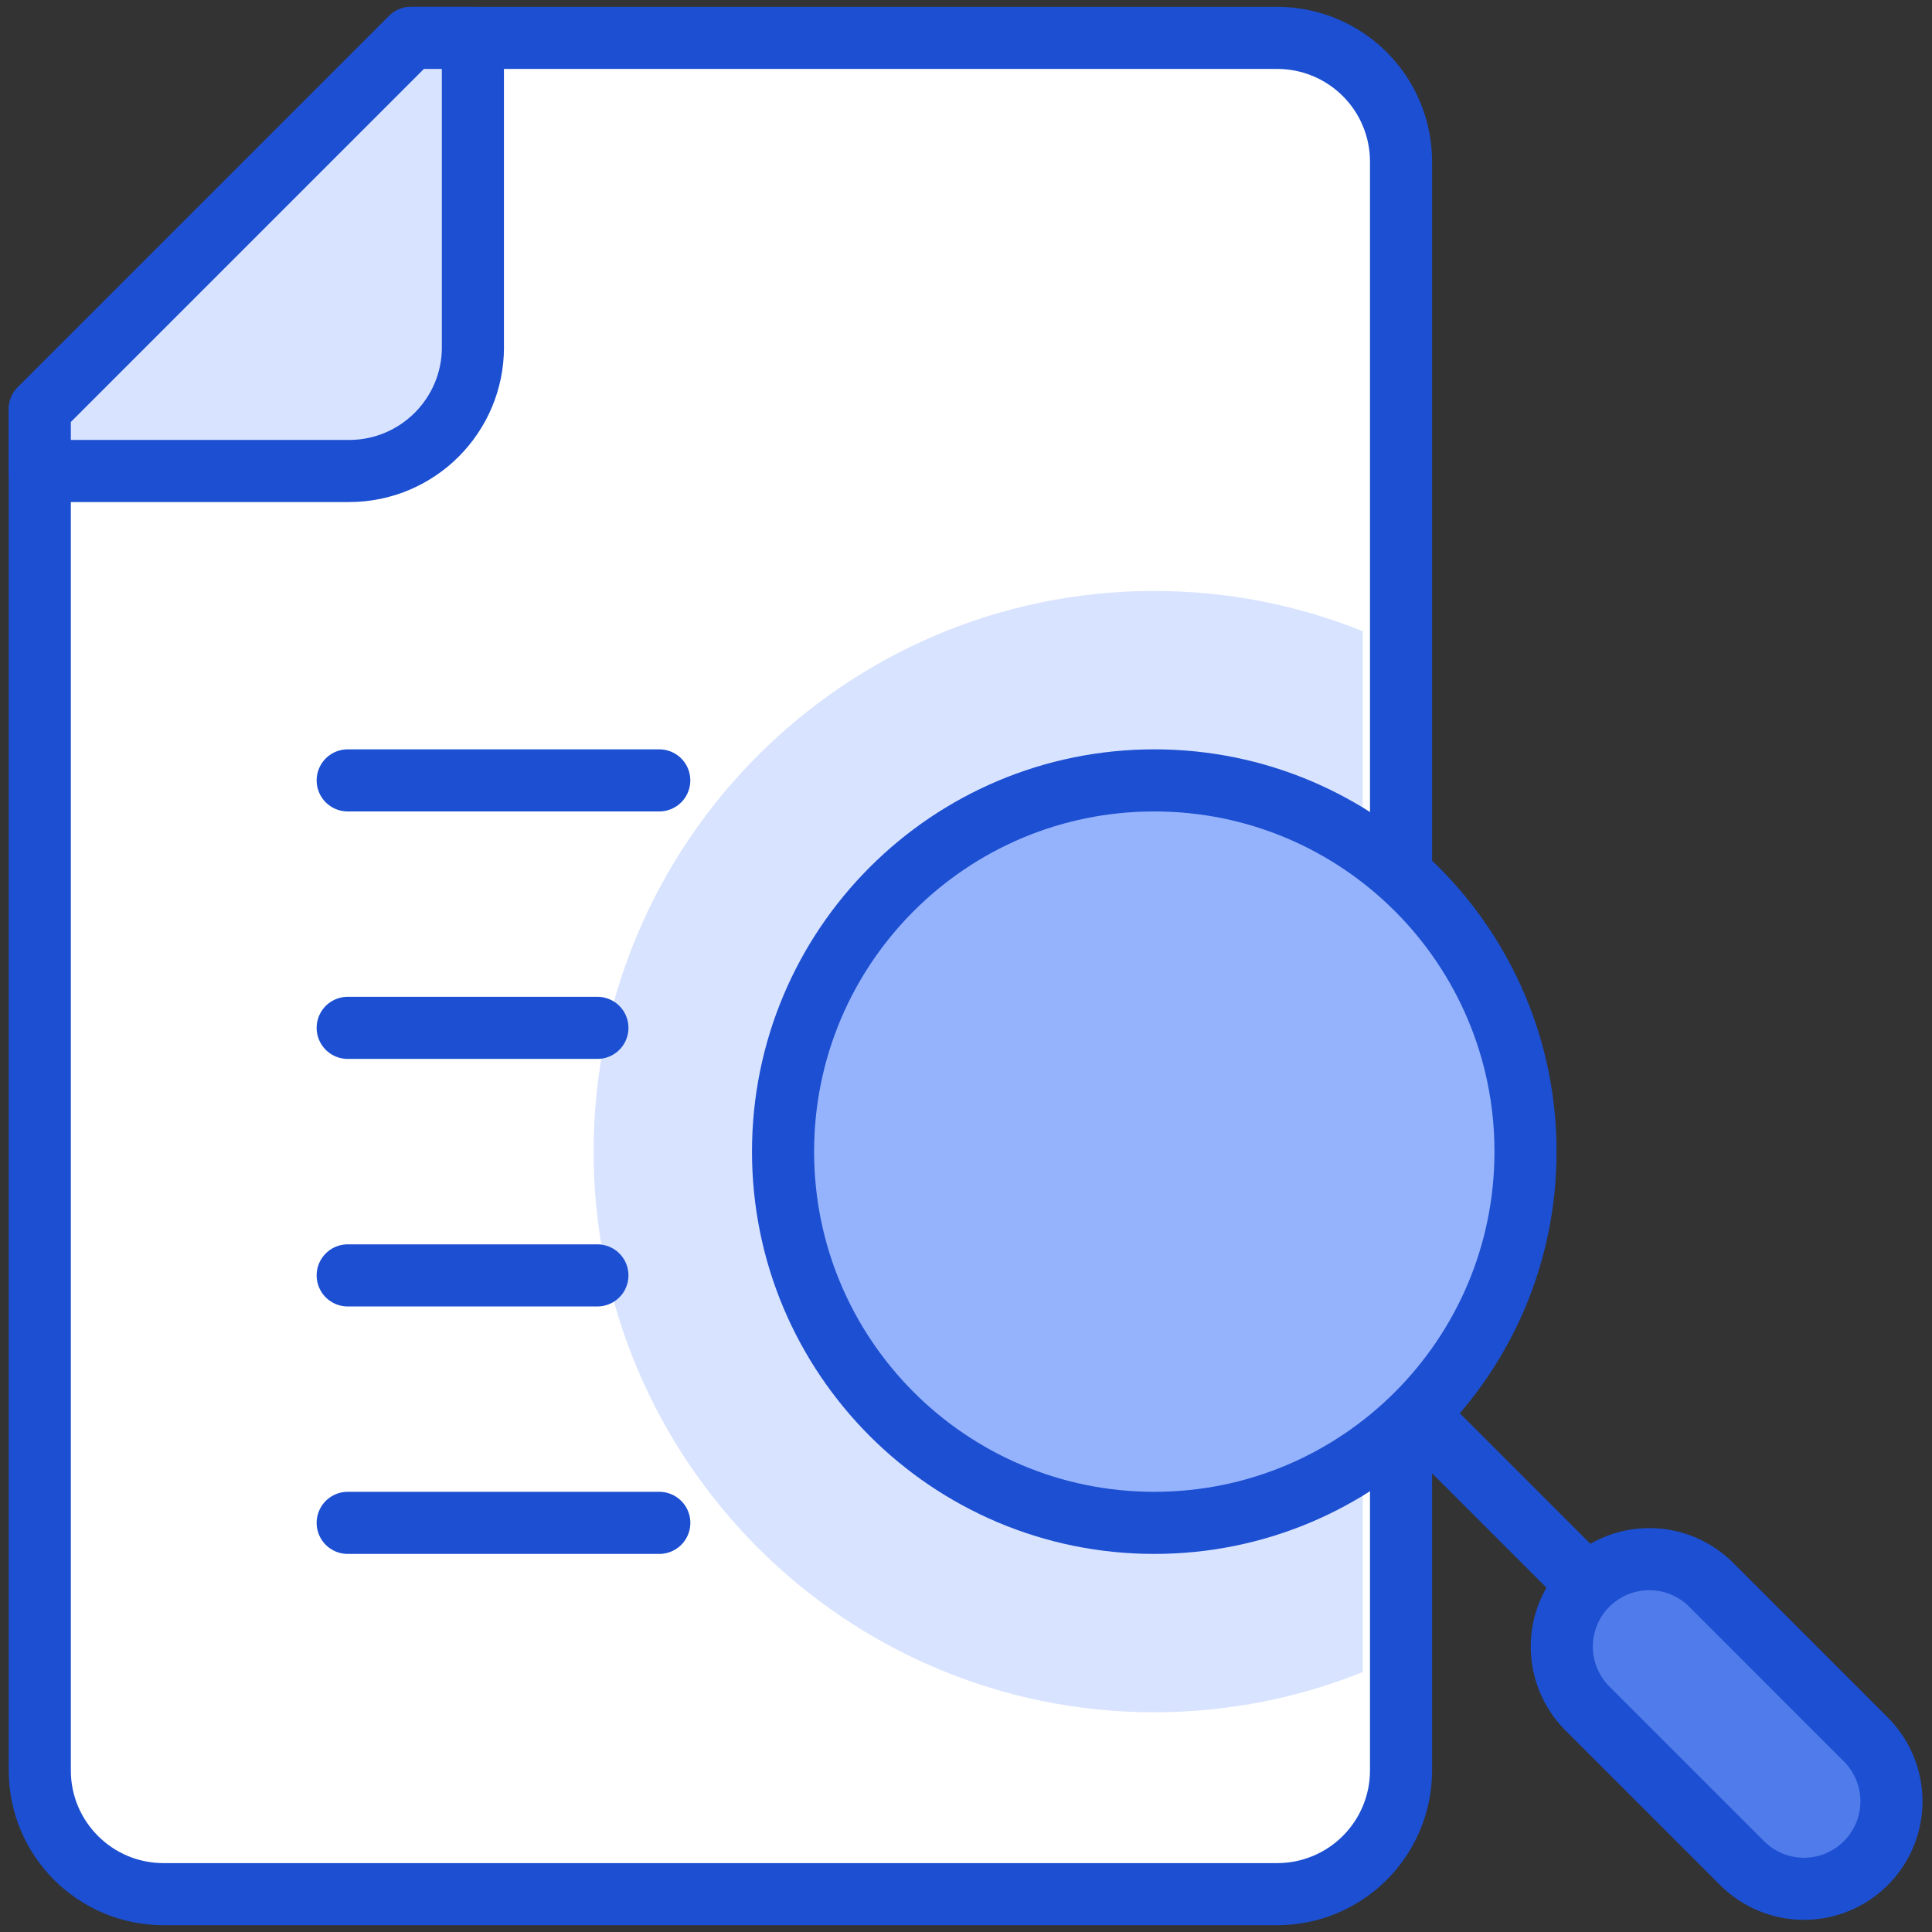
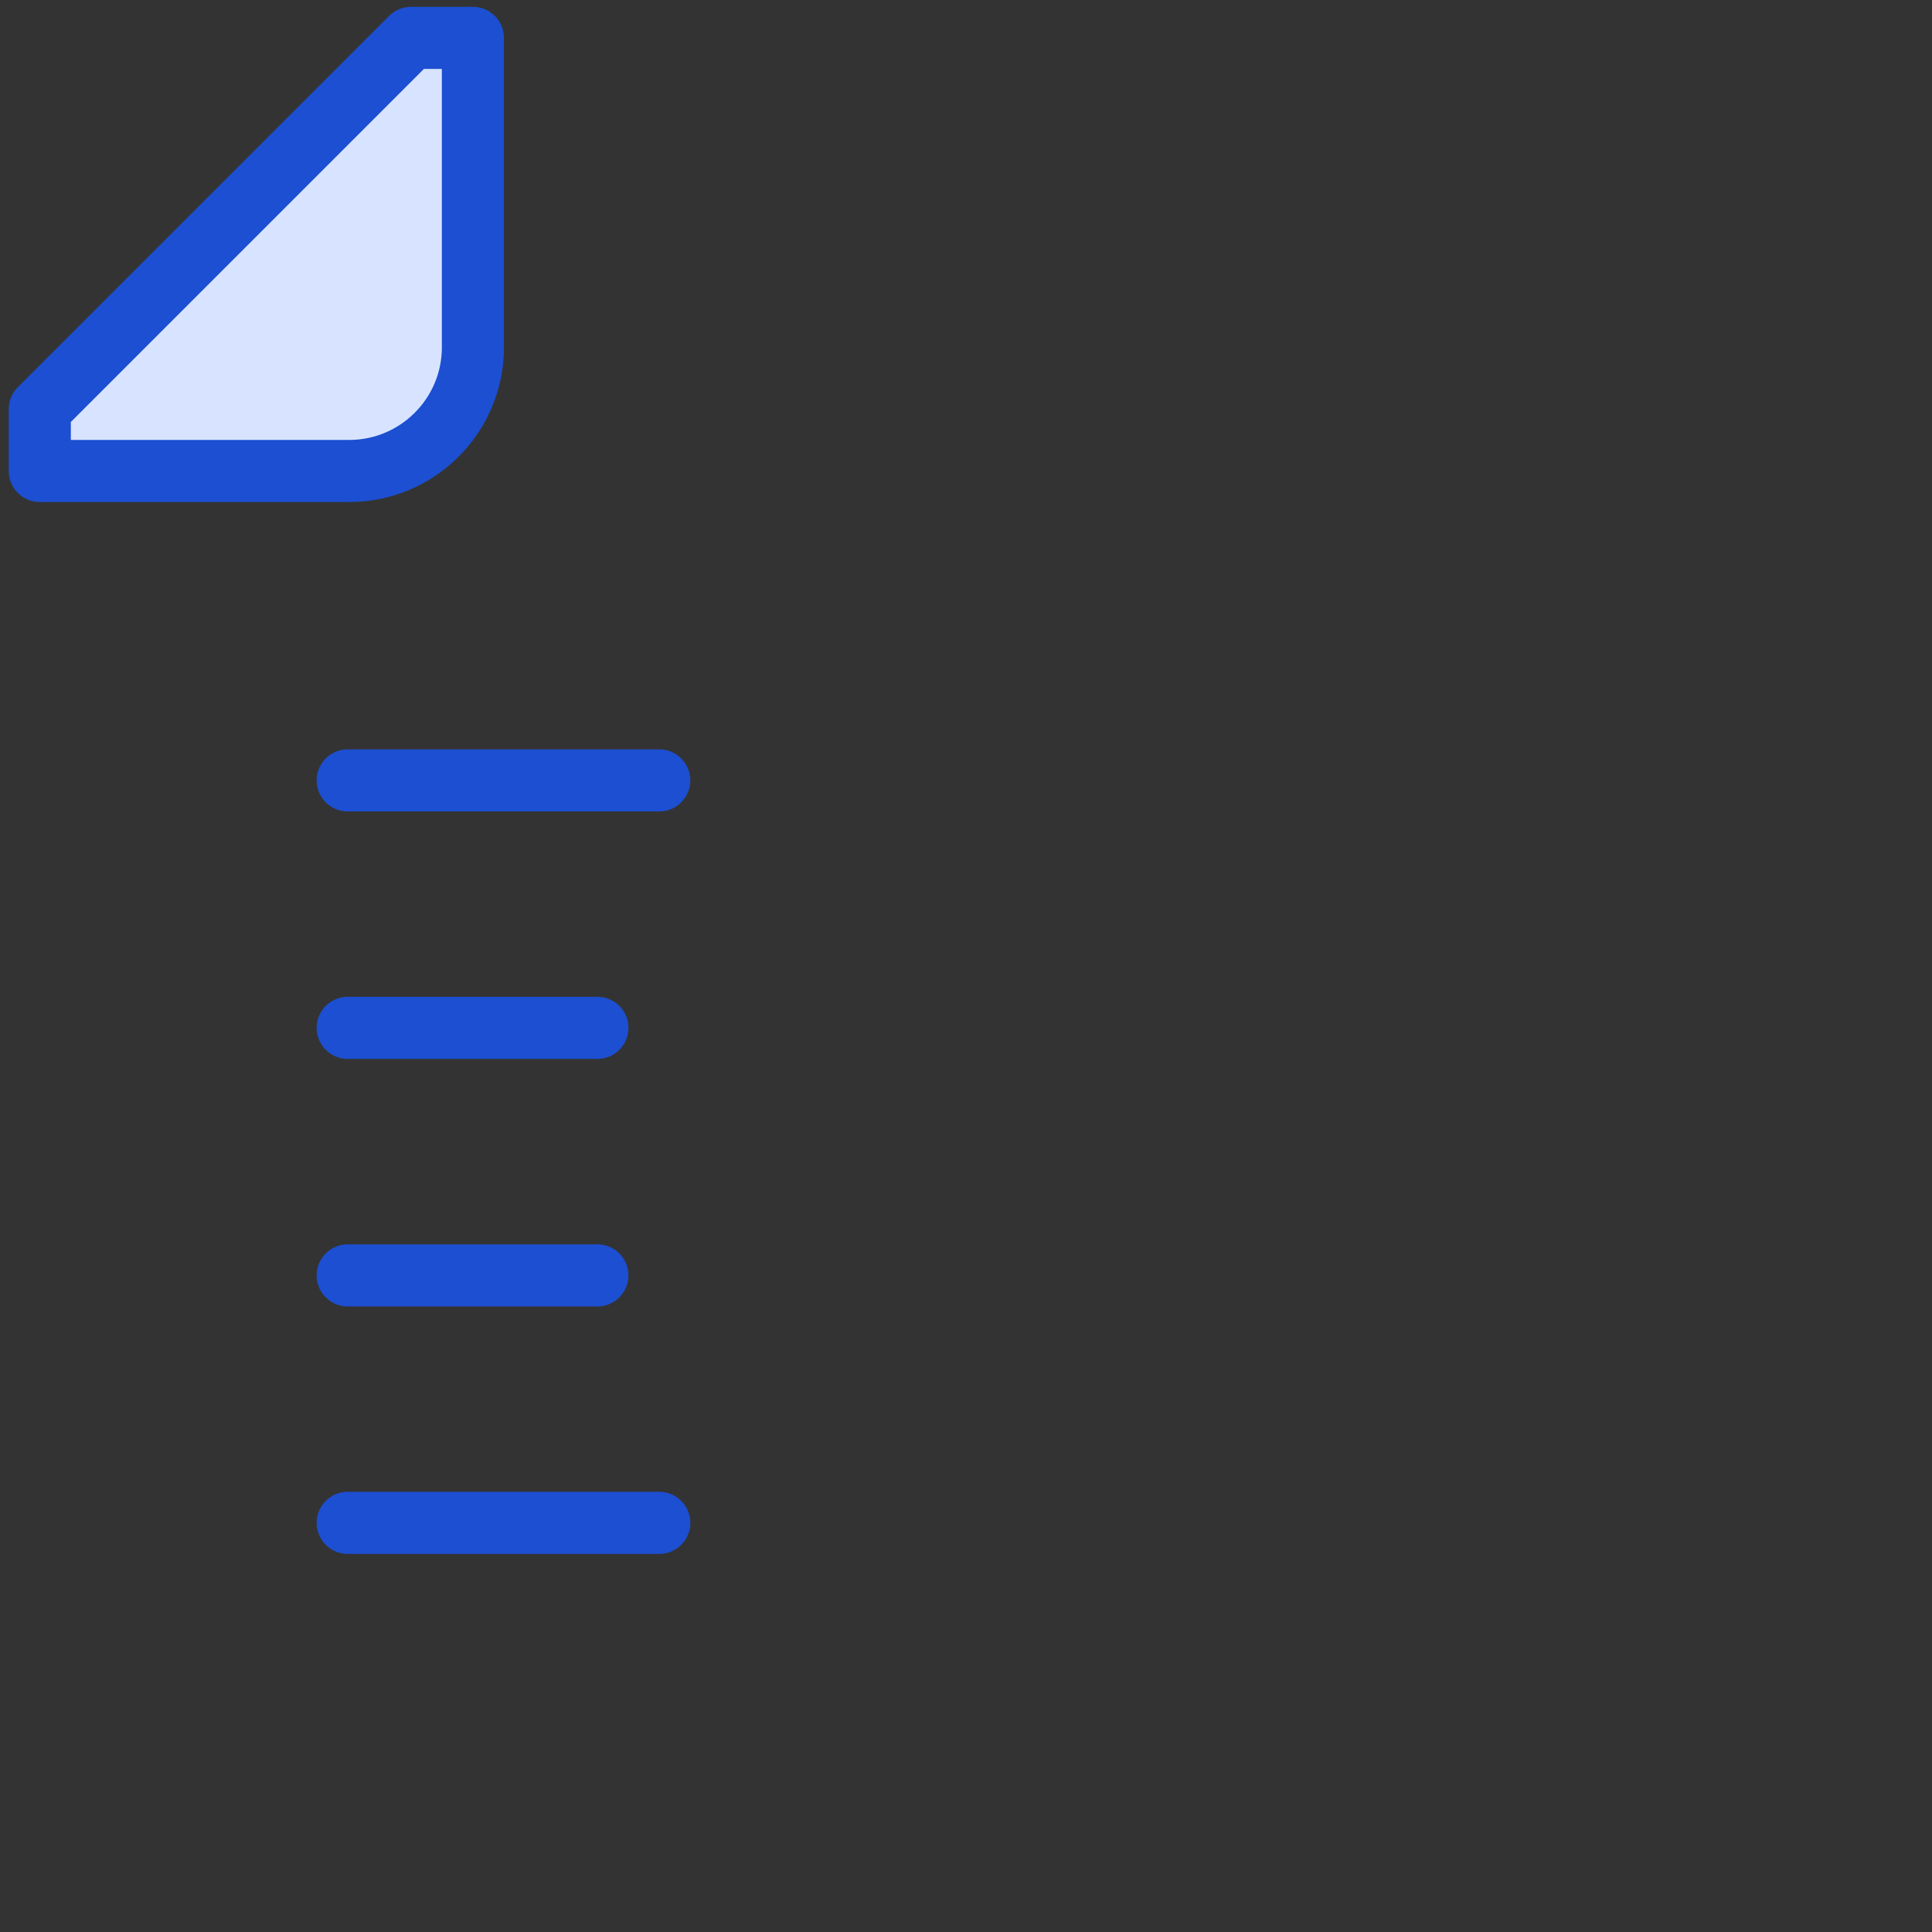
<svg xmlns="http://www.w3.org/2000/svg" width="56" height="56" viewBox="0 0 56 56" fill="none">
  <rect x="0" y="0" width="56" height="56" fill="#333333" stroke="none" />
  <g clip-path="url(#clip0_271_7295)">
-     <path d="M1.153 11.859L11.914 1.098H37.023C37.973 1.098 38.886 1.476 39.559 2.149C40.232 2.821 40.61 3.733 40.61 4.685V51.316C40.61 52.268 40.232 53.179 39.559 53.852C38.886 54.525 37.974 54.903 37.023 54.903H4.74C2.759 54.903 1.153 53.297 1.153 51.316V11.859Z" fill="white" stroke="#1C4FD1" stroke-width="1.8" stroke-linejoin="round" />
-     <path d="M17.206 33.38C17.206 24.419 24.496 17.129 33.457 17.129C35.592 17.129 37.631 17.544 39.5 18.296V48.465C37.632 49.217 35.592 49.631 33.457 49.631C24.496 49.631 17.206 42.342 17.206 33.38Z" fill="#D8E3FF" />
    <path d="M13.707 10.066V1.098H11.914L1.153 11.859V13.652H10.12C12.101 13.652 13.708 12.046 13.708 10.065L13.707 10.066Z" fill="#D8E3FF" stroke="#1C4FD1" stroke-width="1.8" stroke-linejoin="round" />
    <path d="M10.078 22.62H19.109" stroke="#1C4FD1" stroke-width="1.8" stroke-linecap="round" stroke-linejoin="round" />
    <path d="M10.078 29.793H17.316" stroke="#1C4FD1" stroke-width="1.8" stroke-linecap="round" stroke-linejoin="round" />
    <path d="M10.078 36.968H17.316" stroke="#1C4FD1" stroke-width="1.8" stroke-linecap="round" stroke-linejoin="round" />
    <path d="M10.078 44.141H19.11" stroke="#1C4FD1" stroke-width="1.8" stroke-linecap="round" stroke-linejoin="round" />
-     <path d="M54.082 50.419C54.559 50.895 54.825 51.54 54.825 52.212C54.825 52.884 54.559 53.529 54.082 54.005C53.605 54.481 52.961 54.748 52.289 54.748C51.617 54.748 50.971 54.481 50.496 54.005L46.012 49.522C45.536 49.045 45.269 48.4 45.269 47.728C45.269 47.056 45.536 46.411 46.012 45.935C46.489 45.459 47.133 45.192 47.806 45.192C48.477 45.192 49.123 45.459 49.599 45.935C50.933 47.269 52.748 49.084 54.082 50.419Z" fill="#507BEA" stroke="#1C4FD1" stroke-width="1.8" stroke-linejoin="round" />
-     <path d="M33.457 44.141C39.4 44.141 44.218 39.323 44.218 33.38C44.218 27.437 39.4 22.62 33.457 22.62C27.514 22.62 22.697 27.437 22.697 33.38C22.697 39.323 27.514 44.141 33.457 44.141Z" fill="#95B3FD" stroke="#1C4FD1" stroke-width="1.8" stroke-linejoin="round" />
-     <path d="M46.011 45.934L41.065 40.988" stroke="#1C4FD1" stroke-width="1.8" stroke-linejoin="round" />
  </g>
  <defs>
    <clipPath id="clip0_271_7295">
      <rect width="56" height="56" fill="white" />
    </clipPath>
  </defs>
</svg>